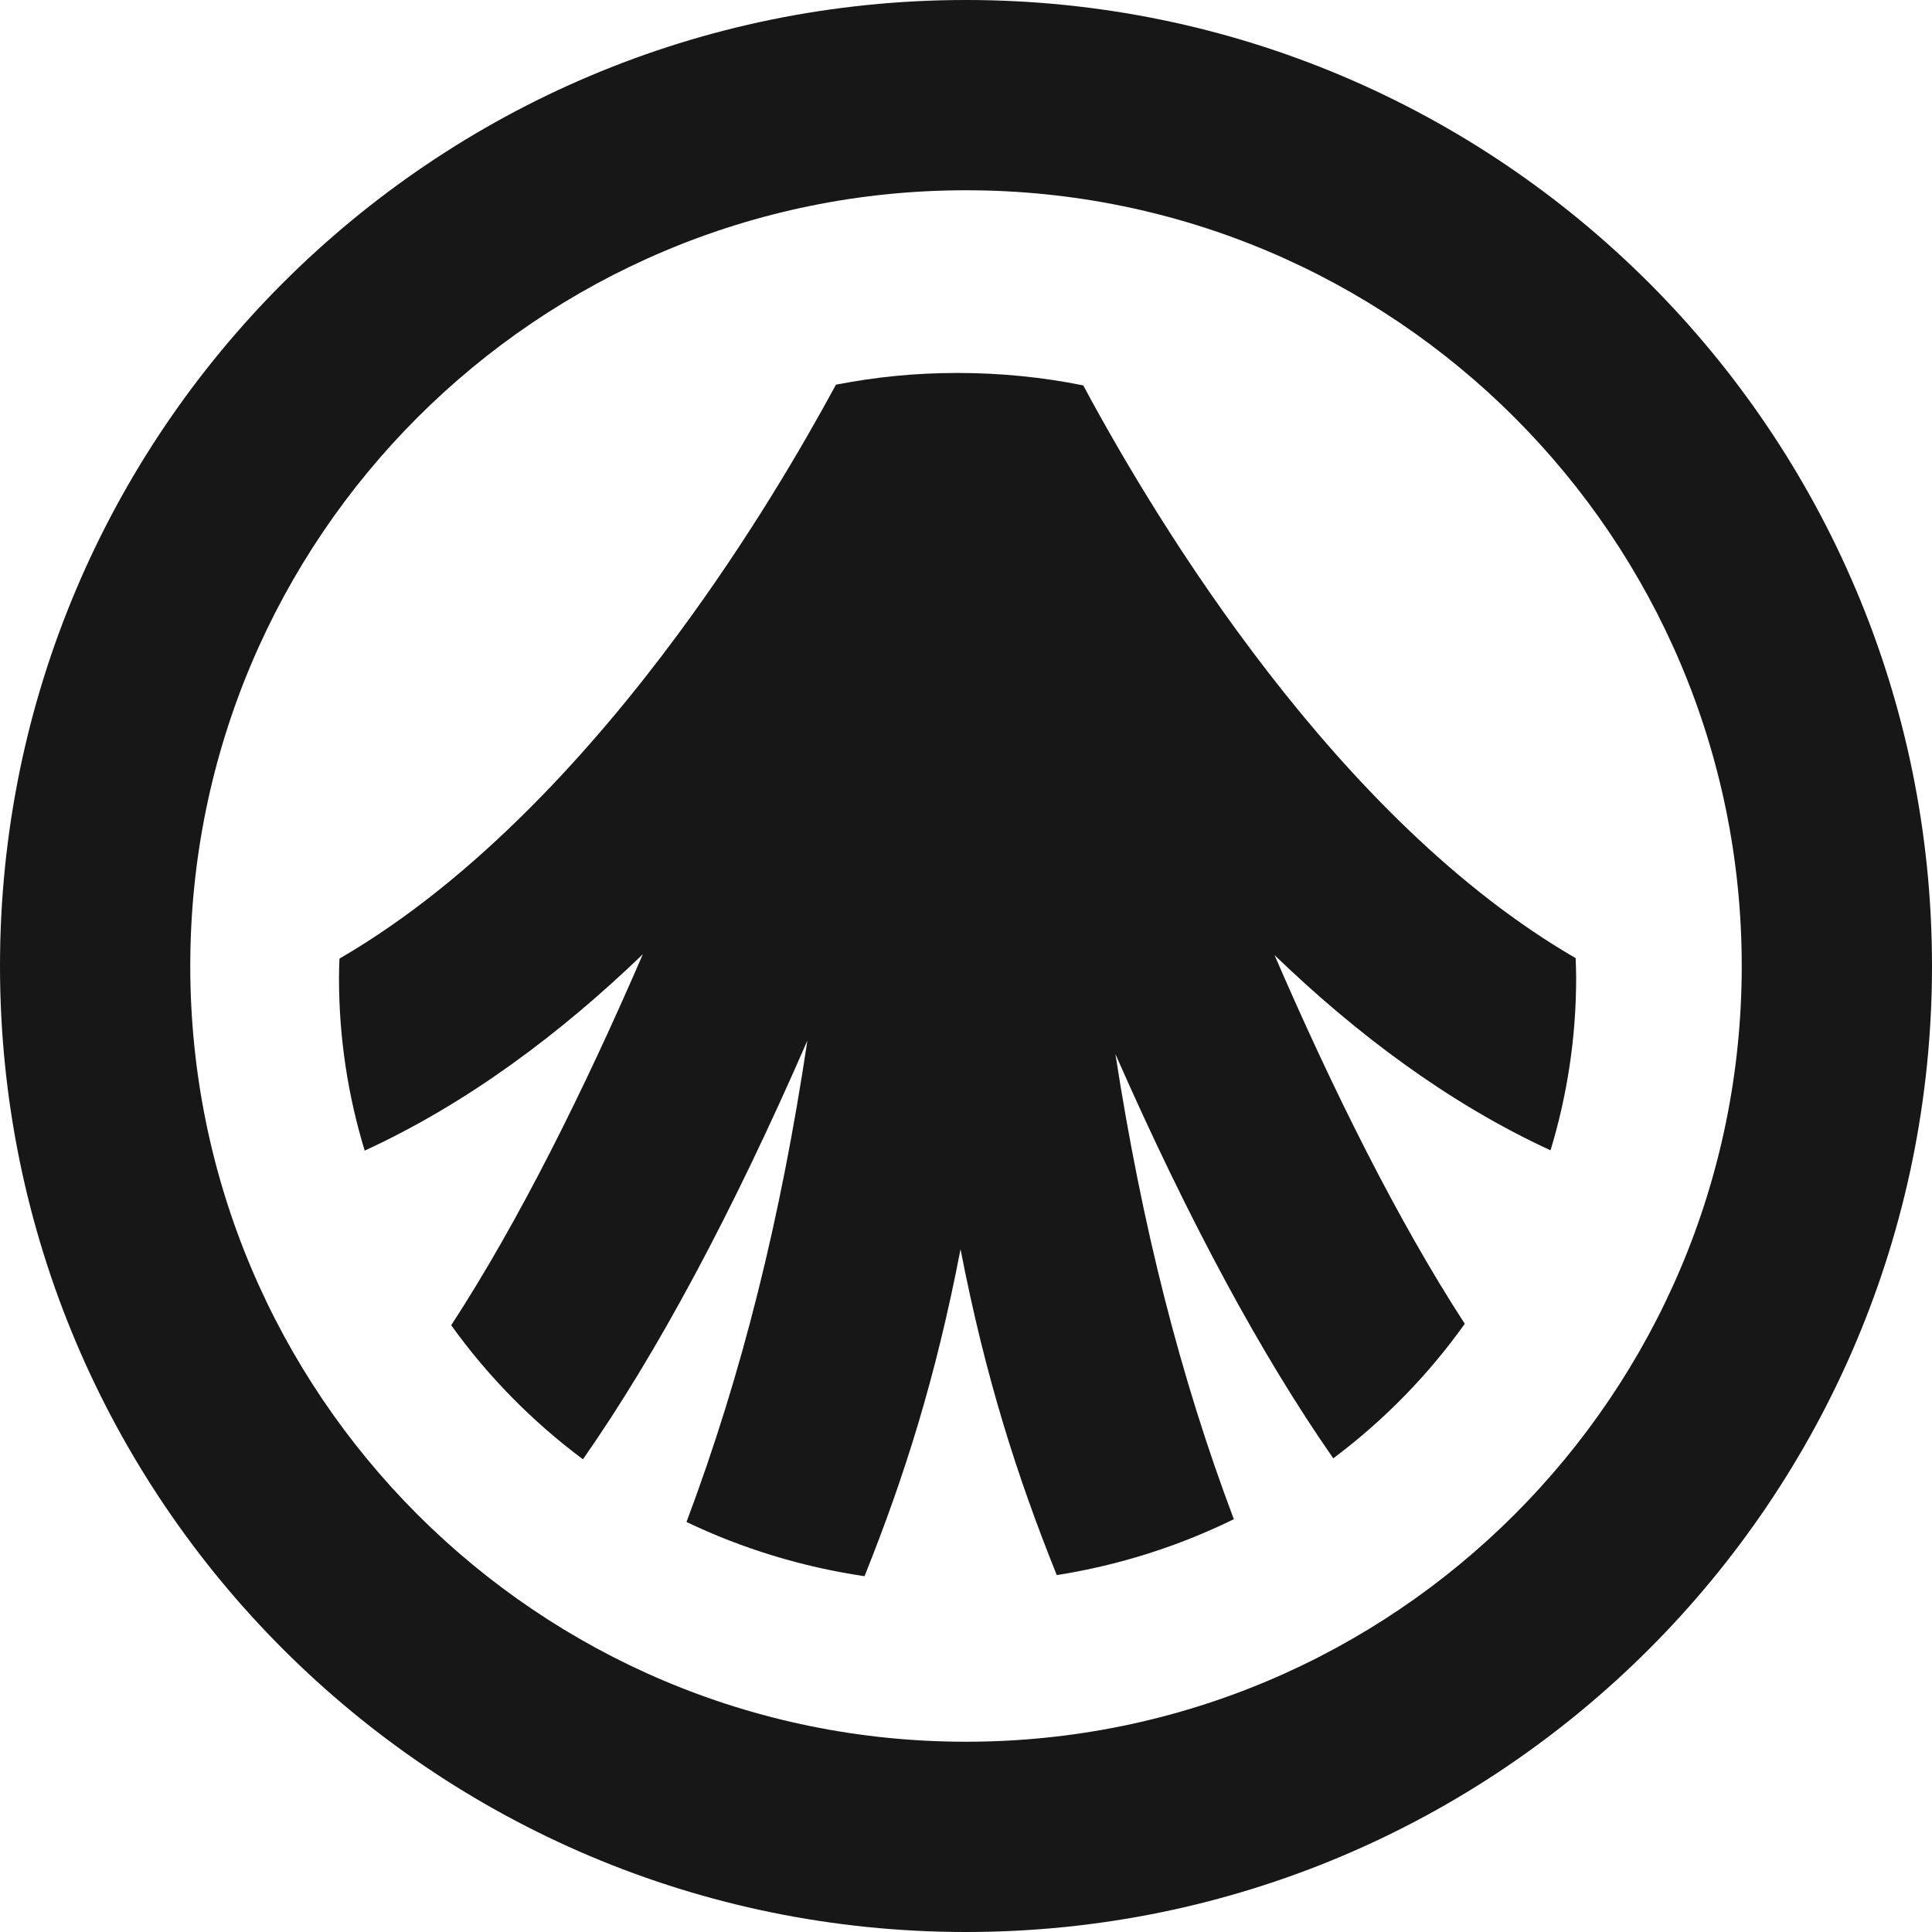
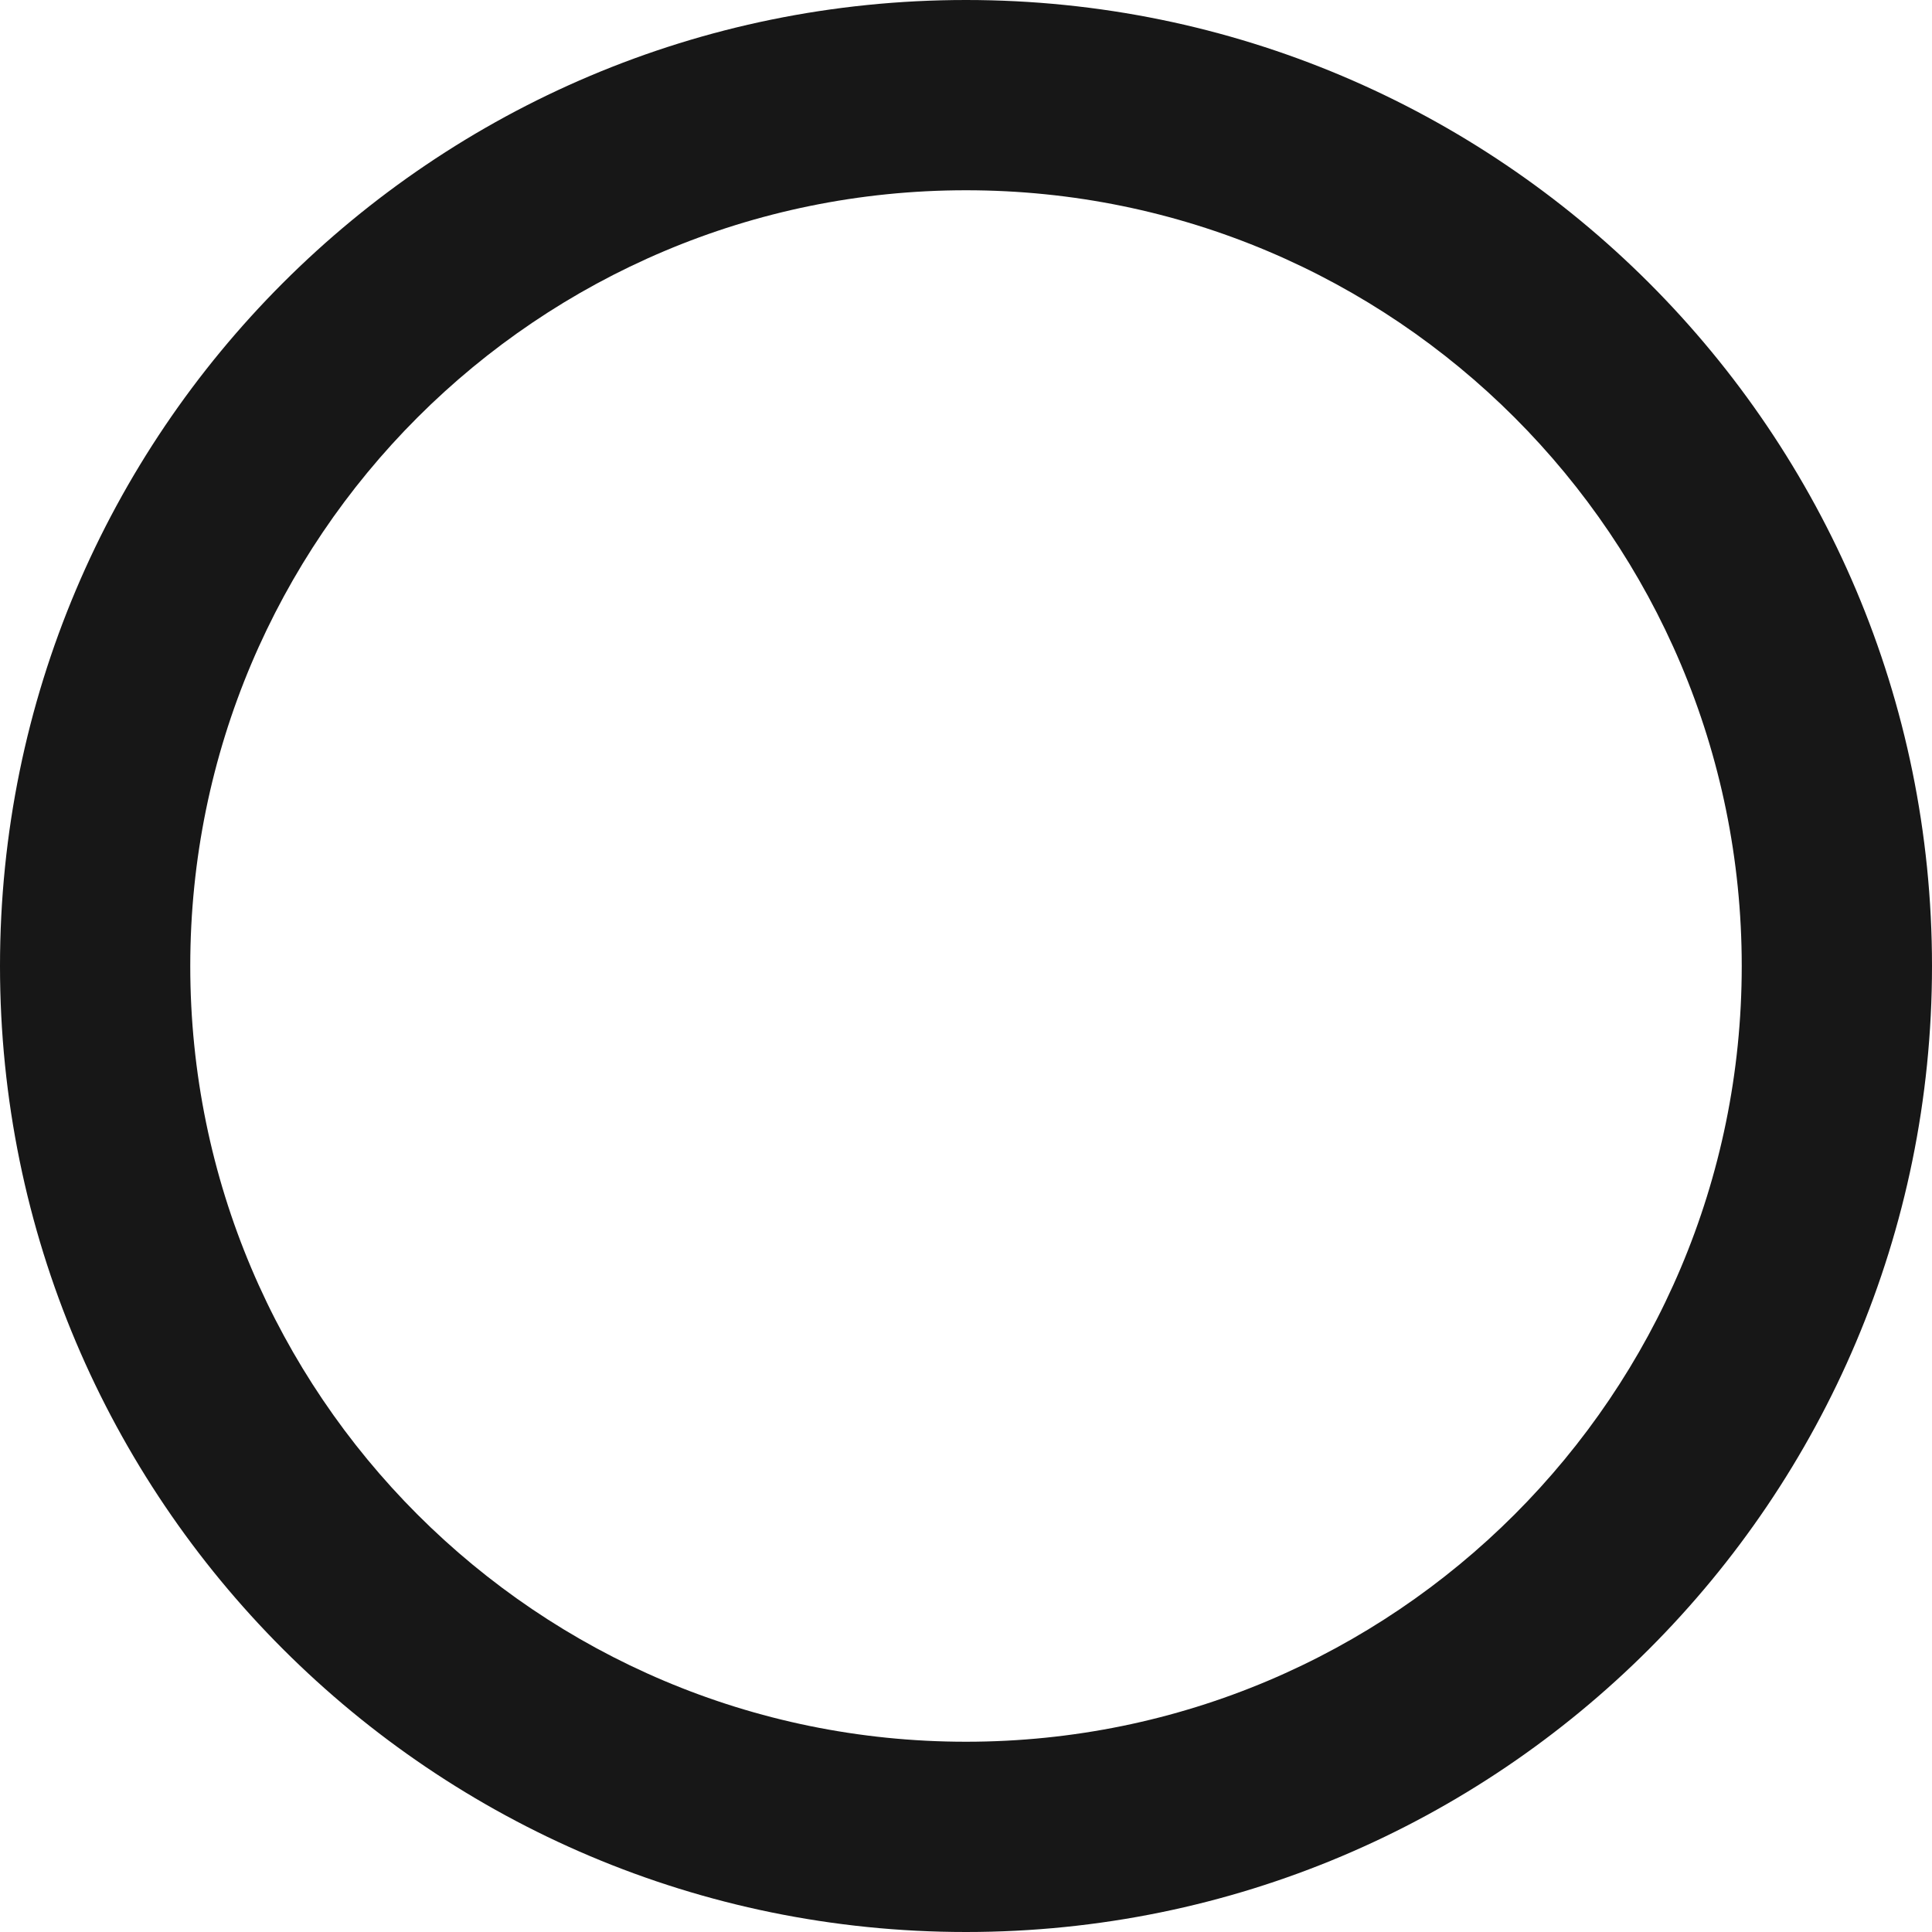
<svg xmlns="http://www.w3.org/2000/svg" width="48" height="48" viewBox="0 0 48 48" fill="none">
-   <path d="M38.523 28.578C38.934 27.222 39.159 25.785 39.159 24.297C39.159 24.132 39.153 23.97 39.146 23.804C33.236 20.383 28.779 13.054 26.913 9.575C25.905 9.371 24.86 9.266 23.79 9.266C22.721 9.266 21.746 9.368 20.769 9.557C19.936 11.097 18.593 13.396 16.828 15.78C14.794 18.531 11.877 21.82 8.434 23.816C8.428 23.976 8.422 24.135 8.422 24.297C8.422 25.788 8.646 27.228 9.061 28.587C11.615 27.412 13.933 25.671 15.971 23.708C14.517 27.072 12.897 30.337 11.21 32.925C12.12 34.194 13.226 35.318 14.483 36.256C16.327 33.617 18.19 30.144 20.059 25.854C19.398 30.268 18.439 34.131 17.056 37.813C18.427 38.469 19.914 38.929 21.479 39.16C22.469 36.689 23.249 34.233 23.864 31.037C24.482 34.221 25.266 36.671 26.255 39.133C27.814 38.887 29.292 38.412 30.654 37.744C29.317 34.194 28.376 30.472 27.712 26.188C29.526 30.313 31.336 33.665 33.125 36.232C34.382 35.291 35.486 34.161 36.392 32.889C34.717 30.31 33.11 27.069 31.665 23.729C33.688 25.68 35.984 27.409 38.519 28.578H38.523Z" fill="#171717" />
-   <path fill-rule="evenodd" clip-rule="evenodd" d="M24 43.273C34.644 43.273 43.273 34.644 43.273 24C43.273 13.356 34.644 4.727 24 4.727C13.356 4.727 4.727 13.356 4.727 24C4.727 34.644 13.356 43.273 24 43.273ZM24 48C37.255 48 48 37.255 48 24C48 10.745 37.255 0 24 0C10.745 0 0 10.745 0 24C0 37.255 10.745 48 24 48Z" fill="#171717" />
+   <path fill-rule="evenodd" clip-rule="evenodd" d="M24 43.273C34.644 43.273 43.273 34.644 43.273 24C43.273 13.356 34.644 4.727 24 4.727C13.356 4.727 4.727 13.356 4.727 24C4.727 34.644 13.356 43.273 24 43.273ZM24 48C37.255 48 48 37.255 48 24C48 10.745 37.255 0 24 0C10.745 0 0 10.745 0 24C0 37.255 10.745 48 24 48" fill="#171717" />
</svg>